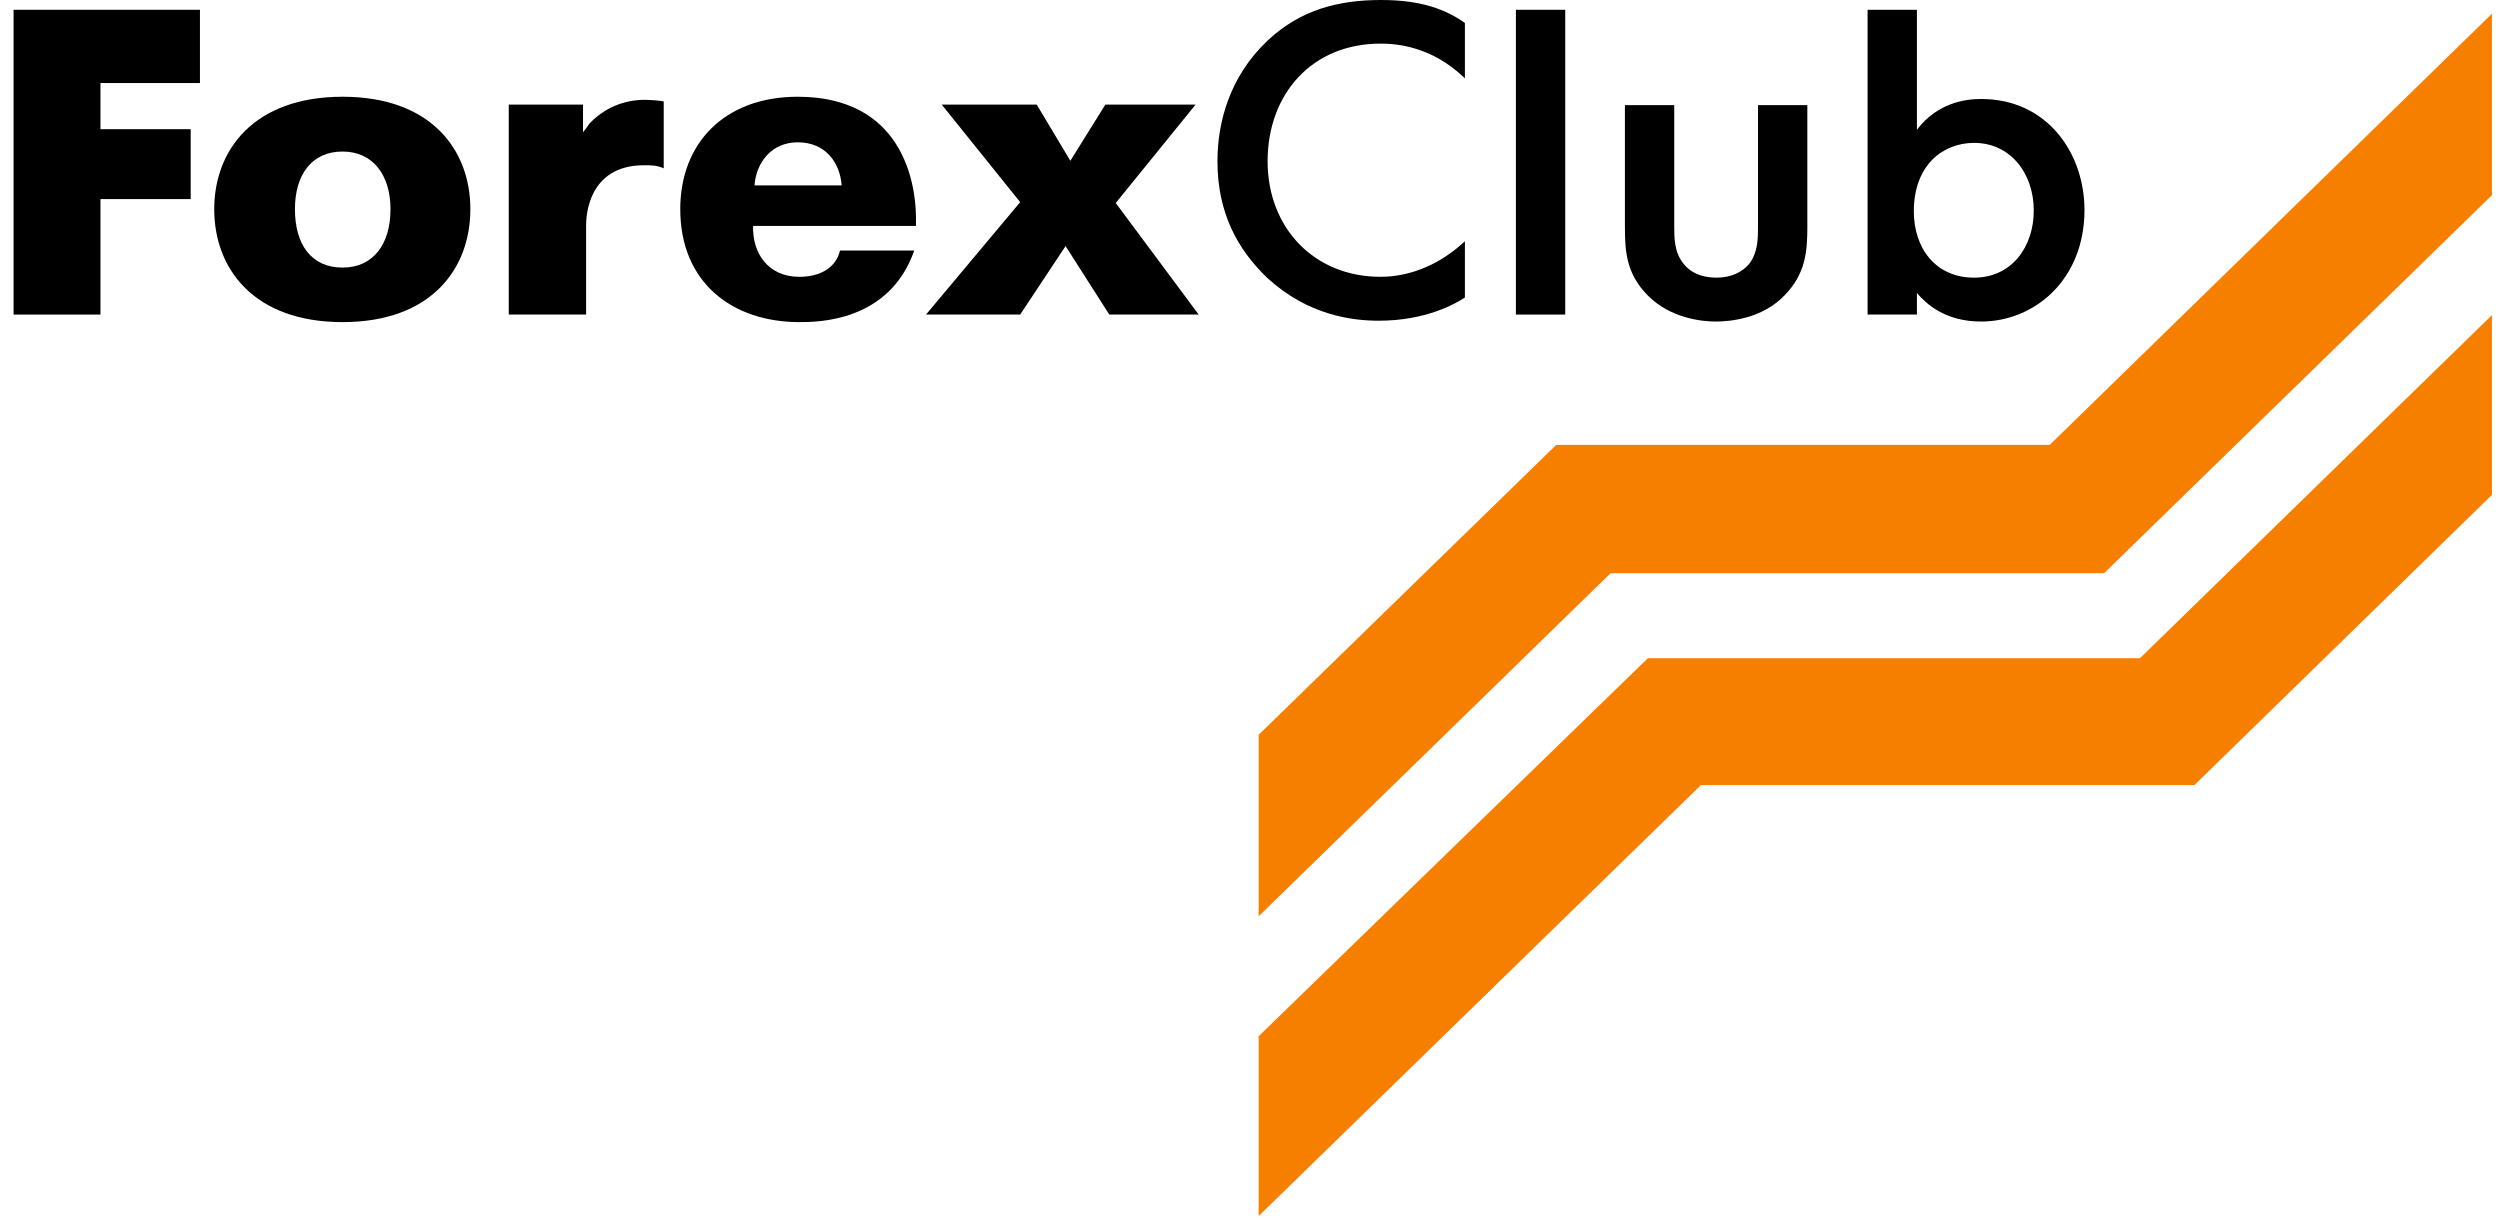
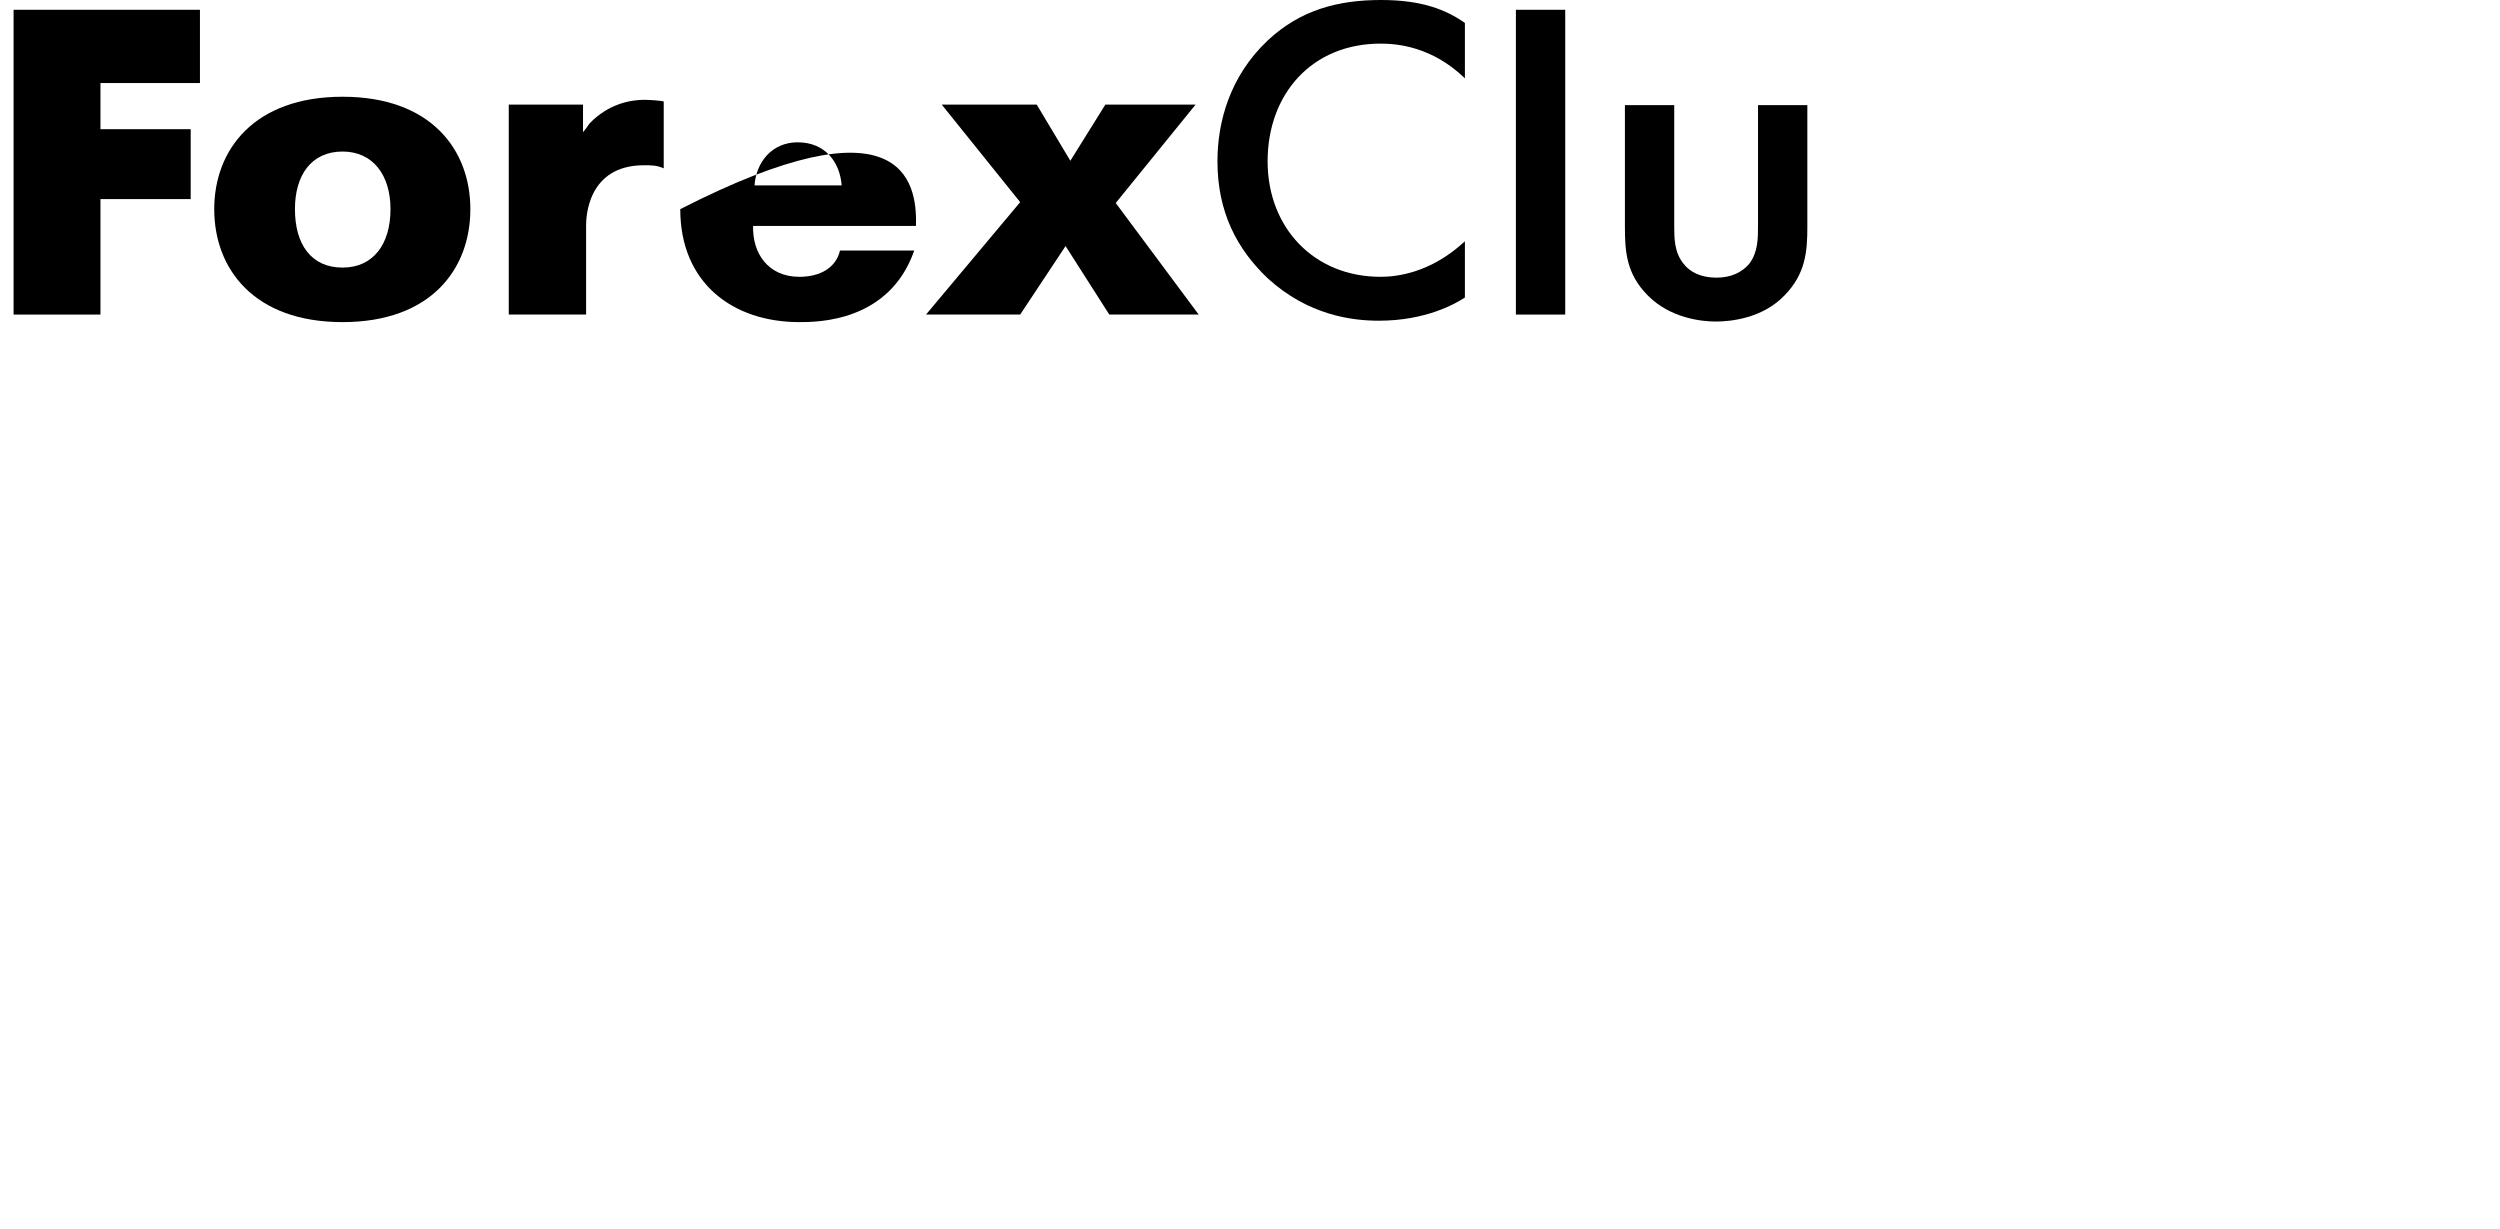
<svg xmlns="http://www.w3.org/2000/svg" width="175" height="86" viewBox="0 0 175 86" fill="none">
  <path d="M0.951 22.019V0.685H13.996V5.813H7.032V9.043H13.348V13.936H7.032V22.019H0.951Z" fill="black" />
  <path d="M27.335 14.64C27.335 12.272 26.119 10.608 23.98 10.608C21.784 10.608 20.646 12.272 20.646 14.64C20.646 17.106 21.784 18.731 23.98 18.731C26.119 18.731 27.335 17.106 27.335 14.64ZM14.996 14.64C14.996 10.491 17.782 6.772 23.98 6.772C30.179 6.772 32.925 10.491 32.925 14.64C32.925 18.829 30.179 22.548 23.98 22.548C17.782 22.548 14.996 18.829 14.996 14.64Z" fill="black" />
  <path d="M35.613 7.32H40.811V9.258C40.988 9.043 41.145 8.827 41.262 8.651C42.577 7.261 44.165 6.987 45.087 6.987C45.48 6.987 46.304 7.046 46.461 7.105V11.783C45.97 11.567 45.578 11.567 45.087 11.567C41.086 11.567 41.027 15.286 41.027 15.775V22.019H35.613V7.32Z" fill="black" />
-   <path d="M58.917 12.977C58.799 11.411 57.818 9.962 55.837 9.962C54.032 9.962 52.934 11.352 52.816 12.977H58.917ZM63.997 17.537C62.252 22.548 57.21 22.548 55.955 22.548C51.286 22.548 47.618 19.807 47.618 14.64C47.618 10.002 50.737 6.772 55.837 6.772C63.017 6.772 64.233 12.546 64.115 15.815H52.718C52.659 17.713 53.758 19.377 55.955 19.377C57.426 19.377 58.524 18.731 58.799 17.537H63.997Z" fill="black" />
+   <path d="M58.917 12.977C58.799 11.411 57.818 9.962 55.837 9.962C54.032 9.962 52.934 11.352 52.816 12.977H58.917ZM63.997 17.537C62.252 22.548 57.21 22.548 55.955 22.548C51.286 22.548 47.618 19.807 47.618 14.64C63.017 6.772 64.233 12.546 64.115 15.815H52.718C52.659 17.713 53.758 19.377 55.955 19.377C57.426 19.377 58.524 18.731 58.799 17.537H63.997Z" fill="black" />
  <path d="M71.412 14.151L65.92 7.32H72.57L74.924 11.254L77.376 7.32H83.692L78.101 14.21L83.908 22.019H77.65L74.59 17.224L71.412 22.019H64.821L71.412 14.151Z" fill="black" />
  <path d="M102.543 5.48C100.248 3.269 97.835 3.053 96.638 3.053C91.852 3.053 88.733 6.557 88.733 11.293C88.733 15.932 91.97 19.377 96.638 19.377C97.678 19.377 100.091 19.162 102.543 16.891V20.825C101.896 21.256 99.816 22.45 96.521 22.45C94.657 22.45 91.578 22.078 88.733 19.475C86.595 17.439 85.222 14.856 85.222 11.293C85.222 8.494 86.105 5.324 88.733 2.838C91.028 0.685 93.677 0 96.678 0C99.542 0 101.229 0.685 102.543 1.605V5.48Z" fill="black" />
  <path d="M117.196 7.359V15.775C117.196 16.676 117.196 17.654 117.844 18.457C118.295 19.044 119.06 19.436 120.158 19.436C121.198 19.436 121.963 19.044 122.453 18.457C123.061 17.654 123.061 16.676 123.061 15.775V7.359H126.514V15.873C126.514 17.596 126.396 19.162 124.925 20.669C123.375 22.293 121.139 22.508 120.099 22.508C119.158 22.508 116.922 22.293 115.333 20.669C113.842 19.162 113.744 17.596 113.744 15.873V7.359H117.196Z" fill="black" />
  <path d="M106.113 22.019H109.566V0.685H106.113V22.019Z" fill="black" />
-   <path d="M138.185 19.436C135.498 19.436 133.968 17.38 133.968 14.797C133.968 11.509 136.047 10.002 138.185 10.002C140.716 10.002 142.364 12.115 142.364 14.738C142.364 17.283 140.814 19.436 138.185 19.436ZM138.676 6.929C137.538 6.929 135.616 7.203 134.184 9.082V0.685H130.731V22.019H134.184V20.512C134.792 21.217 136.106 22.508 138.676 22.508C142.403 22.508 145.914 19.592 145.914 14.699C145.914 10.765 143.344 6.929 138.676 6.929Z" fill="black" />
-   <path d="M115.352 46.074L88.106 72.536V85.121L119.06 54.96H153.604L174.436 34.643V22.058L149.798 46.074H115.352ZM174.436 0.959L143.482 31.14H108.938L88.106 51.437V64.139L112.743 40.124H147.287L174.436 13.662V0.959Z" fill="#F67F00" />
</svg>